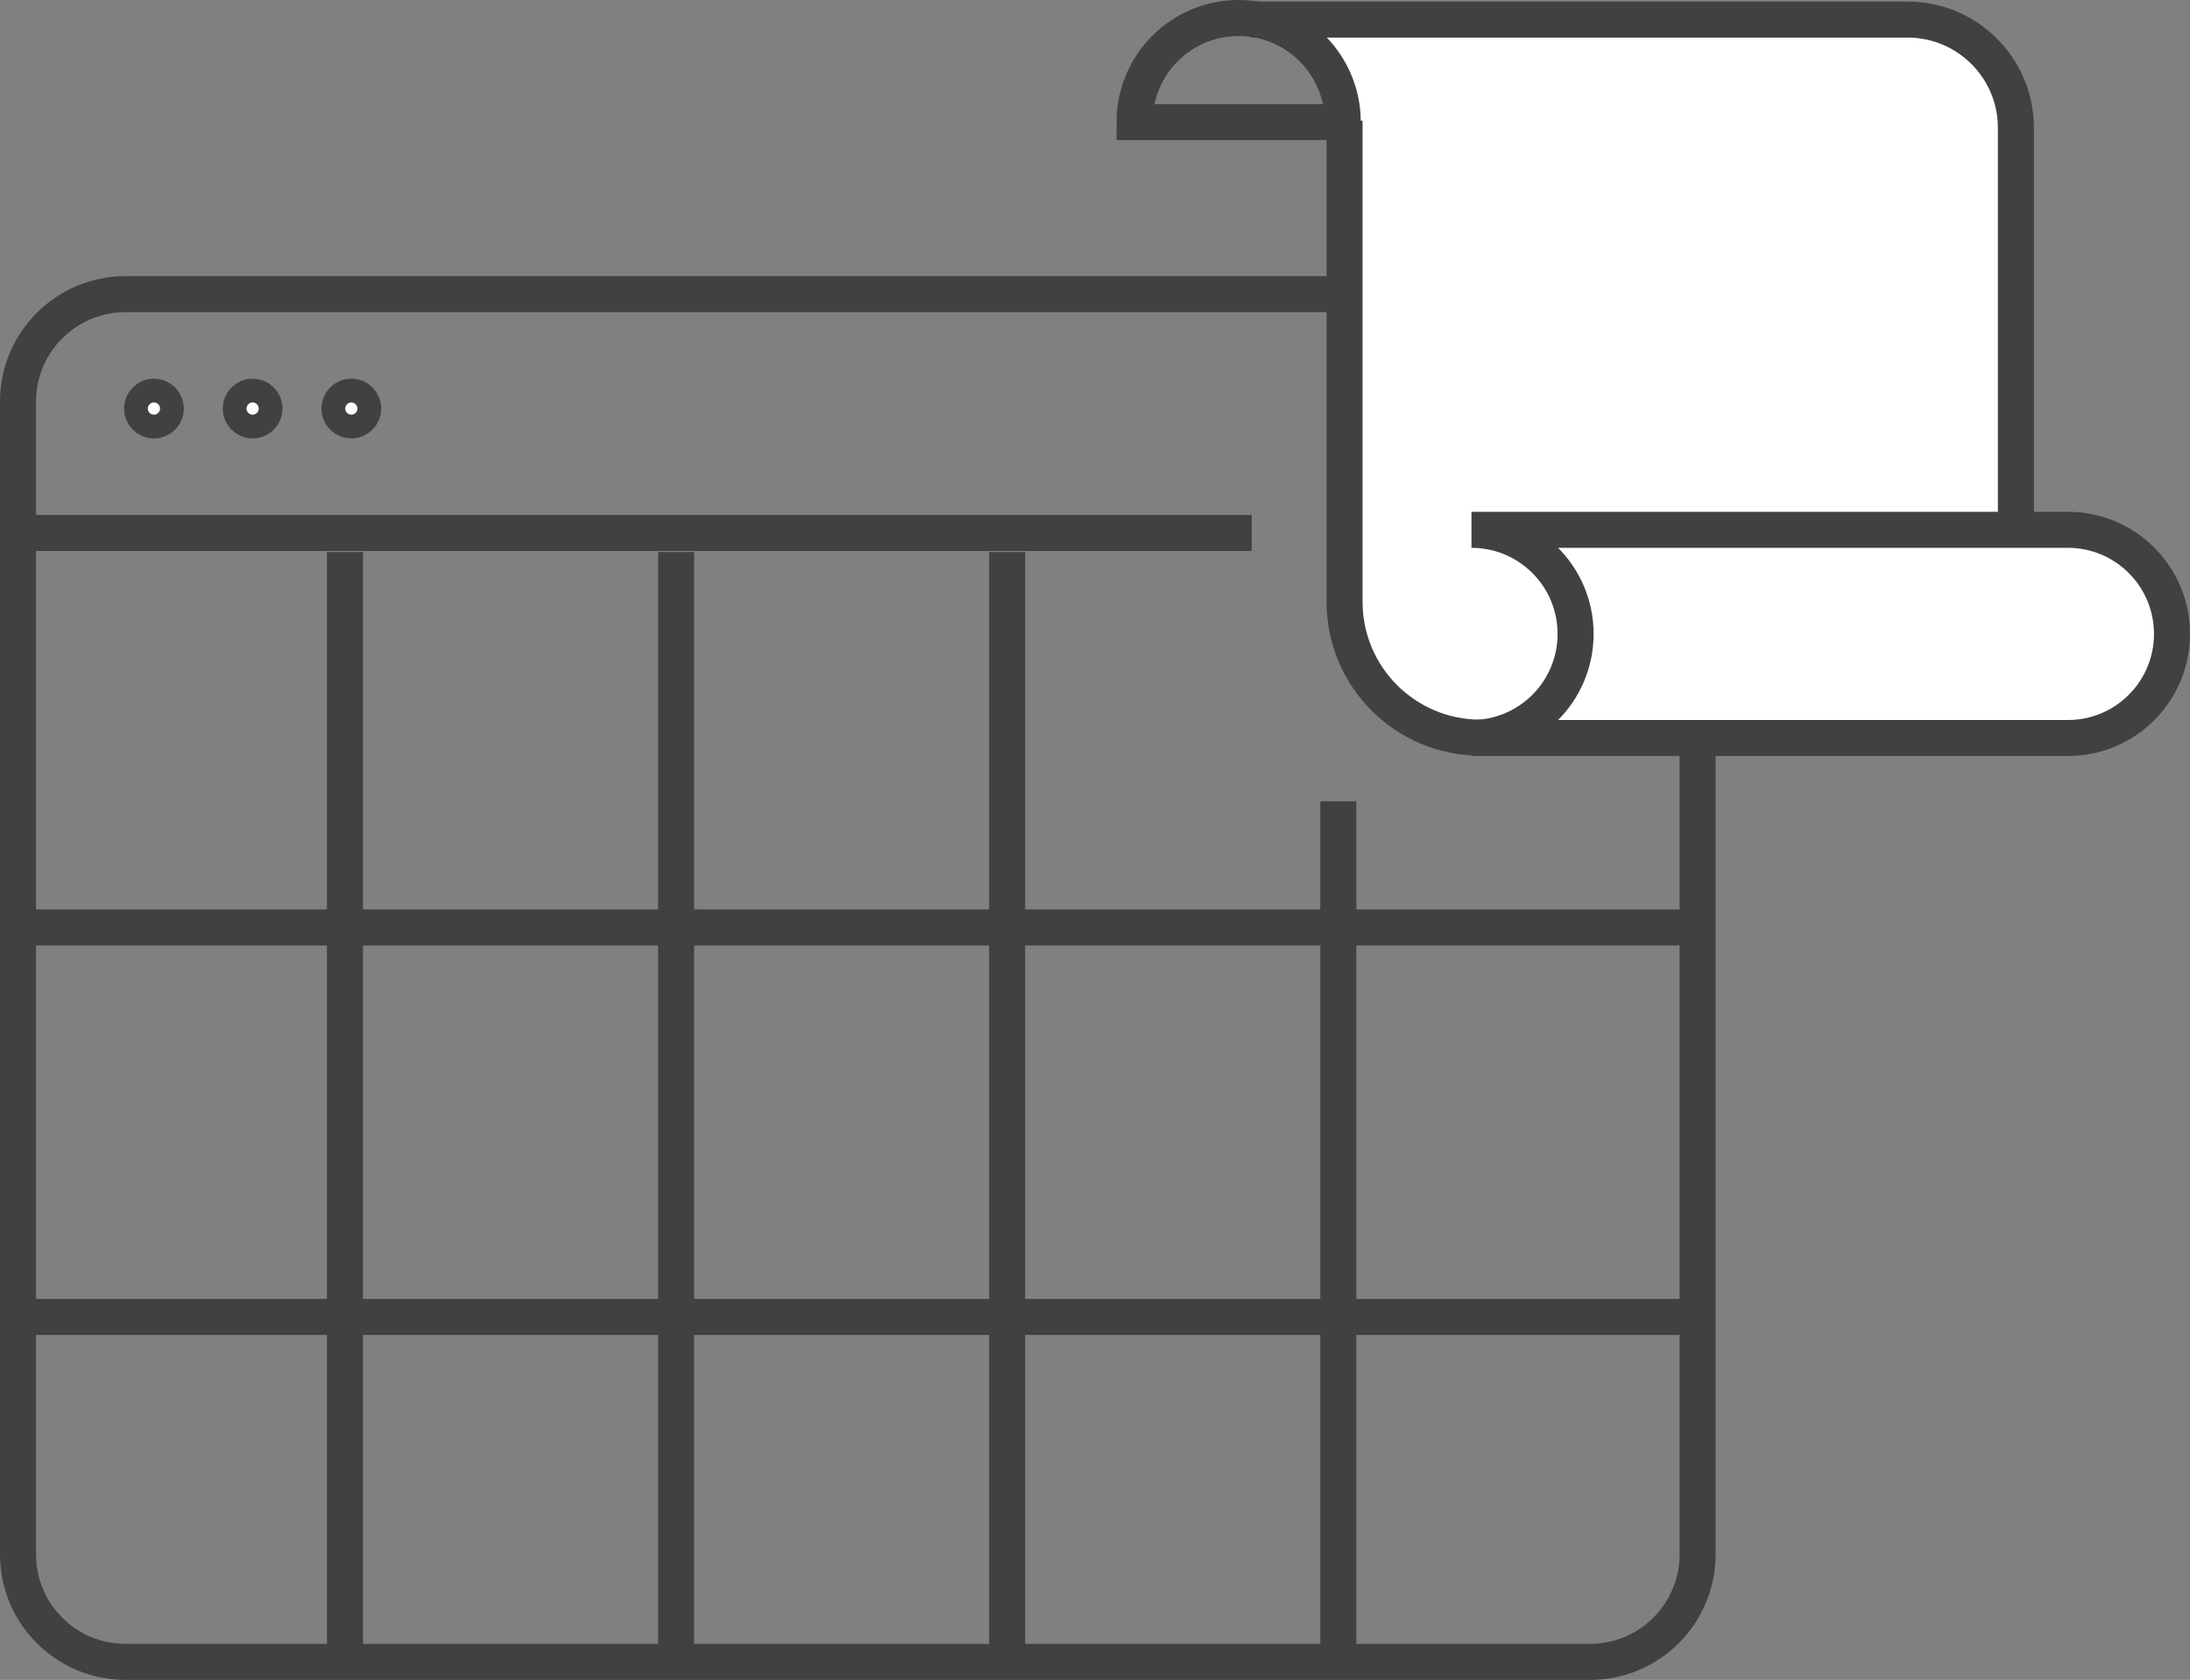
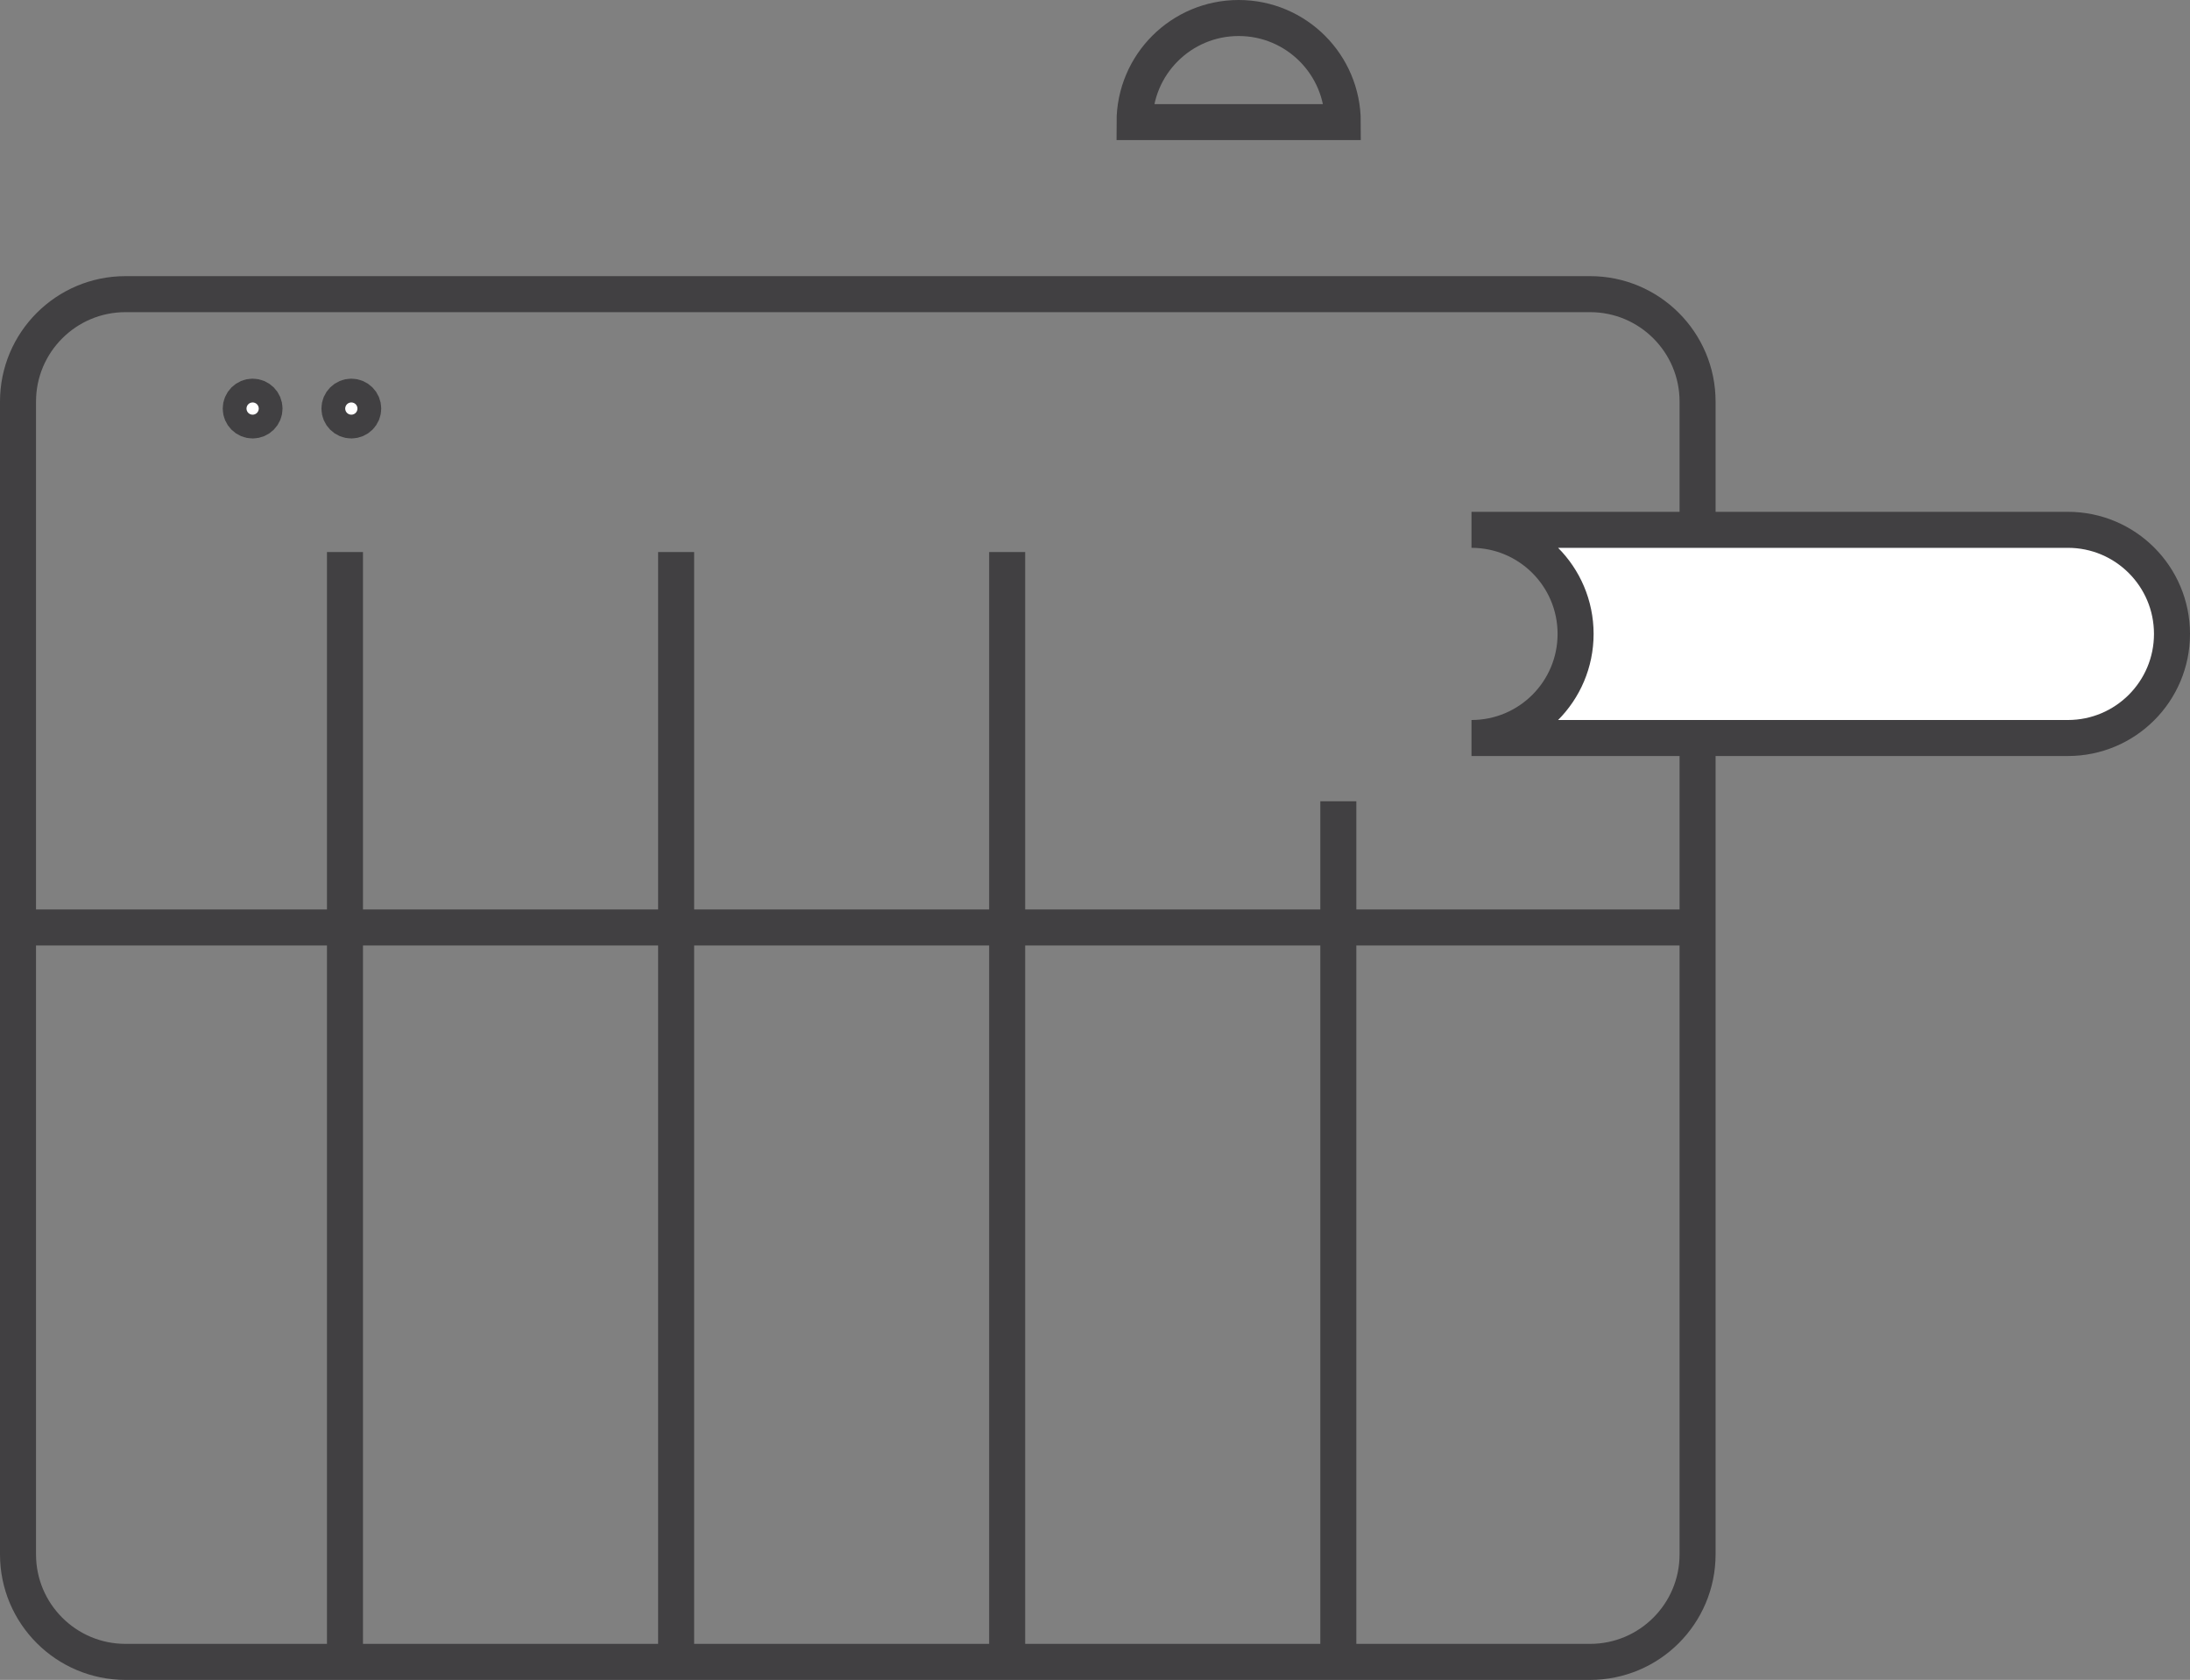
<svg xmlns="http://www.w3.org/2000/svg" xmlns:xlink="http://www.w3.org/1999/xlink" id="Layer_1" x="0px" y="0px" viewBox="0 0 182.39 139.92" style="enable-background:new 0 0 182.39 139.92;" xml:space="preserve">
  <rect x="0" y="0" width="182.39" height="139.92" fill="#808080" stroke="none" />
  <style type="text/css">
	.st0{fill:#F1F2F2;}
	.st1{fill:#D1D3D4;}
	.st2{fill:#414042;}
	.st3{fill:#FFFFFF;}
	.st4{fill:none;stroke:#FFFFFF;stroke-width:2.698;stroke-miterlimit:10;}
	.st5{fill:none;stroke:#D65045;stroke-miterlimit:10;}
	.st6{fill:#D65045;}
	.st7{clip-path:url(#SVGID_6_);}
	.st8{clip-path:url(#SVGID_8_);fill:#F1F2F2;}
	.st9{fill:none;stroke:#414042;stroke-miterlimit:10;}
	.st10{clip-path:url(#SVGID_10_);fill:#F1F2F2;}
	.st11{clip-path:url(#SVGID_12_);fill:#F1F2F2;}
	.st12{clip-path:url(#SVGID_14_);fill:#F1F2F2;}
	.st13{clip-path:url(#SVGID_16_);}
	.st14{fill:none;stroke:#FFFFFF;stroke-miterlimit:10;}
	.st15{clip-path:url(#SVGID_18_);fill:#F1F2F2;}
	.st16{clip-path:url(#SVGID_20_);}
	.st17{clip-path:url(#SVGID_22_);}
	.st18{clip-path:url(#SVGID_24_);}
	.st19{clip-path:url(#SVGID_26_);}
	.st20{clip-path:url(#SVGID_28_);}
	.st21{clip-path:url(#SVGID_30_);}
	.st22{clip-path:url(#SVGID_32_);}
	.st23{clip-path:url(#SVGID_34_);}
	.st24{clip-path:url(#SVGID_36_);}
	.st25{fill:#505F79;}
	.st26{fill:none;stroke:#515F79;stroke-width:2.329;stroke-miterlimit:10;}
	.st27{fill:#515F79;}
	.st28{fill:none;stroke:#515F79;stroke-width:2;stroke-miterlimit:10;}
	.st29{fill:none;stroke:#000000;stroke-miterlimit:10;}
	.st30{fill:none;stroke:#414042;stroke-width:1.084;stroke-miterlimit:10;}
	.st31{fill:#E6E7E8;}
	.st32{clip-path:url(#SVGID_46_);}
	.st33{fill:none;stroke:#EE2A7B;stroke-width:0.638;stroke-miterlimit:10;}
	.st34{fill:none;stroke:#E6E7E8;stroke-width:1.277;stroke-miterlimit:10;}
	.st35{fill:#FFFFFF;stroke:#000000;stroke-miterlimit:10;}
	.st36{opacity:0.9;}
	.st37{fill:none;stroke:#212121;stroke-width:3;stroke-miterlimit:10;}
	.st38{fill:none;stroke:#EE2A7B;stroke-width:1.367;stroke-miterlimit:10;}
	.st39{fill:#212121;}
	.st40{fill:#58595B;}
	.st41{opacity:0.11;}
	.st42{clip-path:url(#SVGID_50_);}
	.st43{fill:none;stroke:#FFFFFF;stroke-width:0.5;stroke-miterlimit:10;}
	.st44{opacity:0.2;}
	.st45{fill:#303030;}
	.st46{clip-path:url(#SVGID_52_);}
	.st47{fill:none;stroke:#414042;stroke-width:0.75;stroke-miterlimit:10;}
	.st48{fill:none;stroke:#FFFFFF;stroke-width:2.99;stroke-miterlimit:10;}
	.st49{fill:none;stroke:#ED1C24;stroke-width:0.749;stroke-miterlimit:10;}
	.st50{fill:none;stroke:#414042;stroke-width:3.878;stroke-miterlimit:10;}
	.st51{fill:#FFFFFF;stroke:#414042;stroke-width:3.878;stroke-miterlimit:10;}
	.st52{fill:none;stroke:#303030;stroke-miterlimit:10;}
	.st53{fill:none;stroke:#303030;stroke-width:0.83;stroke-miterlimit:10;}
	.st54{fill:none;stroke:#303030;stroke-width:0.92;stroke-miterlimit:10;}
	.st55{fill:none;stroke:#D1D3D4;stroke-width:3;stroke-miterlimit:10;}
	.st56{clip-path:url(#SVGID_56_);}
	.st57{fill:none;stroke:#58595B;stroke-width:0.25;stroke-miterlimit:10;}
	.st58{clip-path:url(#SVGID_58_);}
	.st59{clip-path:url(#SVGID_62_);}
	.st60{fill:none;stroke:#D1D3D4;stroke-miterlimit:10;}
	.st61{fill:none;stroke:#414042;stroke-width:3;stroke-miterlimit:10;}
	.st62{fill:#FFFFFF;stroke:#414042;stroke-width:3;stroke-miterlimit:10;}
	.st63{clip-path:url(#SVGID_64_);fill:#FFFFFF;stroke:#414042;stroke-width:3;stroke-miterlimit:10;}
	.st64{clip-path:url(#SVGID_66_);fill:#FFFFFF;stroke:#414042;stroke-width:3;stroke-miterlimit:10;}
	.st65{clip-path:url(#SVGID_70_);fill:#FFFFFF;stroke:#414042;stroke-width:3;stroke-miterlimit:10;}
	.st66{fill:#FFFFFF;stroke:#414042;stroke-width:3;stroke-miterlimit:10;stroke-dasharray:12.975,2.595;}
	.st67{fill:#FFFFFF;stroke:#414042;stroke-width:3;stroke-miterlimit:10;stroke-dasharray:7.785,2.595,25.95,2.595;}
	.st68{clip-path:url(#SVGID_74_);fill:#FFFFFF;stroke:#414042;stroke-width:3;stroke-miterlimit:10;}
	.st69{clip-path:url(#SVGID_80_);fill:#FFFFFF;}
	.st70{clip-path:url(#SVGID_80_);}
	.st71{clip-path:url(#SVGID_80_);fill:none;stroke:#303030;stroke-miterlimit:10;}
	.st72{clip-path:url(#SVGID_80_);fill:none;stroke:#303030;stroke-width:0.92;stroke-miterlimit:10;}
	.st73{clip-path:url(#SVGID_84_);}
	.st74{clip-path:url(#SVGID_86_);fill:#FFFFFF;stroke:#414042;stroke-width:3;stroke-miterlimit:10;}
	.st75{clip-path:url(#SVGID_90_);fill:#FFFFFF;stroke:#414042;stroke-width:3;stroke-miterlimit:10;}
	.st76{opacity:0.9;clip-path:url(#SVGID_80_);fill:#414042;}
	.st77{clip-path:url(#SVGID_94_);}
	.st78{clip-path:url(#SVGID_114_);}
	.st79{clip-path:url(#SVGID_116_);fill:#F1F2F2;}
	.st80{clip-path:url(#SVGID_118_);fill:#F1F2F2;}
	.st81{clip-path:url(#SVGID_120_);fill:#F1F2F2;}
	.st82{clip-path:url(#SVGID_122_);fill:#F1F2F2;}
	.st83{clip-path:url(#SVGID_124_);fill:#F1F2F2;}
	.st84{clip-path:url(#SVGID_126_);fill:#F1F2F2;}
	.st85{clip-path:url(#SVGID_128_);fill:#F1F2F2;}
	.st86{clip-path:url(#SVGID_130_);fill:#F1F2F2;}
	.st87{clip-path:url(#SVGID_132_);fill:#F1F2F2;}
	.st88{clip-path:url(#SVGID_134_);}
	.st89{clip-path:url(#SVGID_154_);}
	.st90{clip-path:url(#SVGID_174_);}
	.st91{clip-path:url(#SVGID_176_);fill:#F1F2F2;}
	.st92{clip-path:url(#SVGID_178_);fill:#F1F2F2;}
	.st93{clip-path:url(#SVGID_180_);fill:#F1F2F2;}
	.st94{clip-path:url(#SVGID_182_);fill:#F1F2F2;}
	.st95{clip-path:url(#SVGID_184_);fill:#F1F2F2;}
	.st96{clip-path:url(#SVGID_186_);fill:#F1F2F2;}
	.st97{clip-path:url(#SVGID_188_);fill:#F1F2F2;}
	.st98{clip-path:url(#SVGID_190_);fill:#F1F2F2;}
	.st99{clip-path:url(#SVGID_192_);fill:#F1F2F2;}
	.st100{clip-path:url(#SVGID_194_);}
	.st101{clip-path:url(#SVGID_226_);}
	.st102{clip-path:url(#SVGID_228_);fill:#F1F2F2;}
	.st103{clip-path:url(#SVGID_230_);fill:#F1F2F2;}
	.st104{clip-path:url(#SVGID_232_);fill:#F1F2F2;}
	.st105{clip-path:url(#SVGID_234_);fill:#F1F2F2;}
	.st106{clip-path:url(#SVGID_236_);fill:#F1F2F2;}
	.st107{clip-path:url(#SVGID_238_);fill:#F1F2F2;}
	.st108{fill:none;stroke:#58595B;stroke-miterlimit:10;}
	.st109{fill:none;stroke:#231F20;stroke-miterlimit:10;}
	.st110{fill:none;stroke:#58595B;stroke-width:0.511;stroke-miterlimit:10;}
	.st111{fill:none;stroke:#58595B;stroke-width:0.5;stroke-miterlimit:10;}
	.st112{fill:#FFFFFF;stroke:#414042;stroke-miterlimit:10;}
	.st113{fill:none;stroke:#010101;stroke-miterlimit:10;}
	.st114{clip-path:url(#SVGID_242_);}
	.st115{opacity:0.9;fill:#414042;}
	.st116{fill:none;stroke:#D65045;stroke-width:0.406;stroke-miterlimit:10;}
	.st117{clip-path:url(#SVGID_244_);}
	.st118{clip-path:url(#SVGID_246_);}
	.st119{clip-path:url(#SVGID_248_);}
	.st120{clip-path:url(#SVGID_250_);}
	.st121{clip-path:url(#SVGID_252_);}
	.st122{clip-path:url(#SVGID_254_);}
	.st123{clip-path:url(#SVGID_256_);}
	.st124{clip-path:url(#SVGID_258_);}
	.st125{clip-path:url(#SVGID_260_);}
	.st126{clip-path:url(#SVGID_266_);}
	.st127{clip-path:url(#SVGID_286_);}
	.st128{clip-path:url(#SVGID_288_);fill:#F1F2F2;}
	.st129{clip-path:url(#SVGID_290_);fill:#F1F2F2;}
	.st130{clip-path:url(#SVGID_292_);fill:#F1F2F2;}
	.st131{clip-path:url(#SVGID_294_);fill:#F1F2F2;}
	.st132{clip-path:url(#SVGID_296_);fill:#F1F2F2;}
	.st133{clip-path:url(#SVGID_298_);fill:#F1F2F2;}
	.st134{clip-path:url(#SVGID_300_);fill:#F1F2F2;}
	.st135{clip-path:url(#SVGID_302_);fill:#F1F2F2;}
	.st136{clip-path:url(#SVGID_304_);fill:#F1F2F2;}
	.st137{clip-path:url(#SVGID_306_);}
	.st138{clip-path:url(#SVGID_326_);}
	.st139{fill:#5E2215;}
	.st140{fill:#B93026;}
	.st141{fill:none;stroke:#EE2A7B;stroke-miterlimit:10;}
	.st142{clip-path:url(#SVGID_332_);}
	.st143{clip-path:url(#SVGID_352_);}
	.st144{clip-path:url(#SVGID_354_);fill:#F1F2F2;}
	.st145{fill:none;stroke:#414042;stroke-width:1.029;stroke-miterlimit:10;}
	.st146{clip-path:url(#SVGID_356_);fill:#F1F2F2;}
	.st147{clip-path:url(#SVGID_358_);fill:#F1F2F2;}
	.st148{clip-path:url(#SVGID_360_);fill:#F1F2F2;}
	.st149{clip-path:url(#SVGID_362_);fill:#F1F2F2;}
	.st150{clip-path:url(#SVGID_364_);fill:#F1F2F2;}
	.st151{clip-path:url(#SVGID_366_);fill:#F1F2F2;}
	.st152{clip-path:url(#SVGID_368_);fill:#F1F2F2;}
	.st153{clip-path:url(#SVGID_370_);fill:#F1F2F2;}
	.st154{clip-path:url(#SVGID_372_);}
	.st155{clip-path:url(#SVGID_392_);}
	.st156{clip-path:url(#SVGID_394_);}
	.st157{clip-path:url(#SVGID_398_);}
	.st158{clip-path:url(#SVGID_400_);}
	.st159{clip-path:url(#SVGID_420_);}
	.st160{clip-path:url(#SVGID_422_);fill:#F1F2F2;}
	.st161{clip-path:url(#SVGID_424_);fill:#F1F2F2;}
	.st162{clip-path:url(#SVGID_426_);fill:#F1F2F2;}
	.st163{clip-path:url(#SVGID_428_);fill:#F1F2F2;}
	.st164{clip-path:url(#SVGID_430_);fill:#F1F2F2;}
	.st165{clip-path:url(#SVGID_432_);fill:#F1F2F2;}
	.st166{clip-path:url(#SVGID_434_);fill:#F1F2F2;}
	.st167{clip-path:url(#SVGID_436_);fill:#F1F2F2;}
	.st168{clip-path:url(#SVGID_438_);fill:#F1F2F2;}
	.st169{clip-path:url(#SVGID_440_);}
	.st170{opacity:0.89;}
	.st171{clip-path:url(#SVGID_460_);}
</style>
  <g>
    <path class="st61" d="M132.43,138.42H10.45c-4.94,0-8.95-4.01-8.95-8.95V33.45c0-4.94,4.01-8.95,8.95-8.95h121.98   c4.94,0,8.95,4.01,8.95,8.95v96.01C141.38,134.41,137.37,138.42,132.43,138.42z" />
    <g>
      <defs>
-         <path id="SVGID_77_" d="M106.78,1.63l-2.59,0h37.69h16.99c4.98,0,9.02,4.04,9.02,9.02v20.88v29.91h-26.01h-18.59     c-6.25,0-11.31-5.07-11.31-11.31V10.05" />
-       </defs>
+         </defs>
      <use xlink:href="#SVGID_77_" style="overflow:visible;fill:#FFFFFF;" />
      <clipPath id="SVGID_2_">
        <use xlink:href="#SVGID_77_" style="overflow:visible;" />
      </clipPath>
      <use xlink:href="#SVGID_77_" style="overflow:visible;fill:none;stroke:#414042;stroke-width:3;stroke-miterlimit:10;" />
    </g>
-     <line class="st62" x1="2.71" y1="44.39" x2="104.25" y2="44.39" />
    <g>
-       <circle class="st62" cx="12.82" cy="34.03" r="0.99" />
      <circle class="st62" cx="21.04" cy="34.03" r="0.99" />
      <circle class="st62" cx="29.26" cy="34.03" r="0.99" />
    </g>
-     <path class="st62" d="M122.55,61.47c4.79,0,8.67-3.88,8.67-8.67s-3.88-8.67-8.67-8.67h49.67c4.79,0,8.67,3.88,8.67,8.67   s-3.88,8.67-8.67,8.67H122.55z" />
+     <path class="st62" d="M122.55,61.47c4.79,0,8.67-3.88,8.67-8.67s-3.88-8.67-8.67-8.67h49.67c4.79,0,8.67,3.88,8.67,8.67   s-3.88,8.67-8.67,8.67H122.55" />
    <path class="st61" d="M111.83,10.17c-4.91,0-13.35,0-17.34,0c0-4.79,3.88-8.67,8.67-8.67S111.83,5.38,111.83,10.17z" />
    <line class="st61" x1="28.73" y1="45.98" x2="28.73" y2="139.22" />
    <line class="st61" x1="56.31" y1="45.98" x2="56.31" y2="139.22" />
    <line class="st61" x1="83.88" y1="45.98" x2="83.88" y2="139.22" />
    <line class="st61" x1="111.46" y1="66.74" x2="111.46" y2="139.22" />
-     <line class="st61" x1="140.67" y1="109.69" x2="1.03" y2="109.69" />
    <line class="st61" x1="140.67" y1="77.25" x2="1.03" y2="77.25" />
  </g>
</svg>